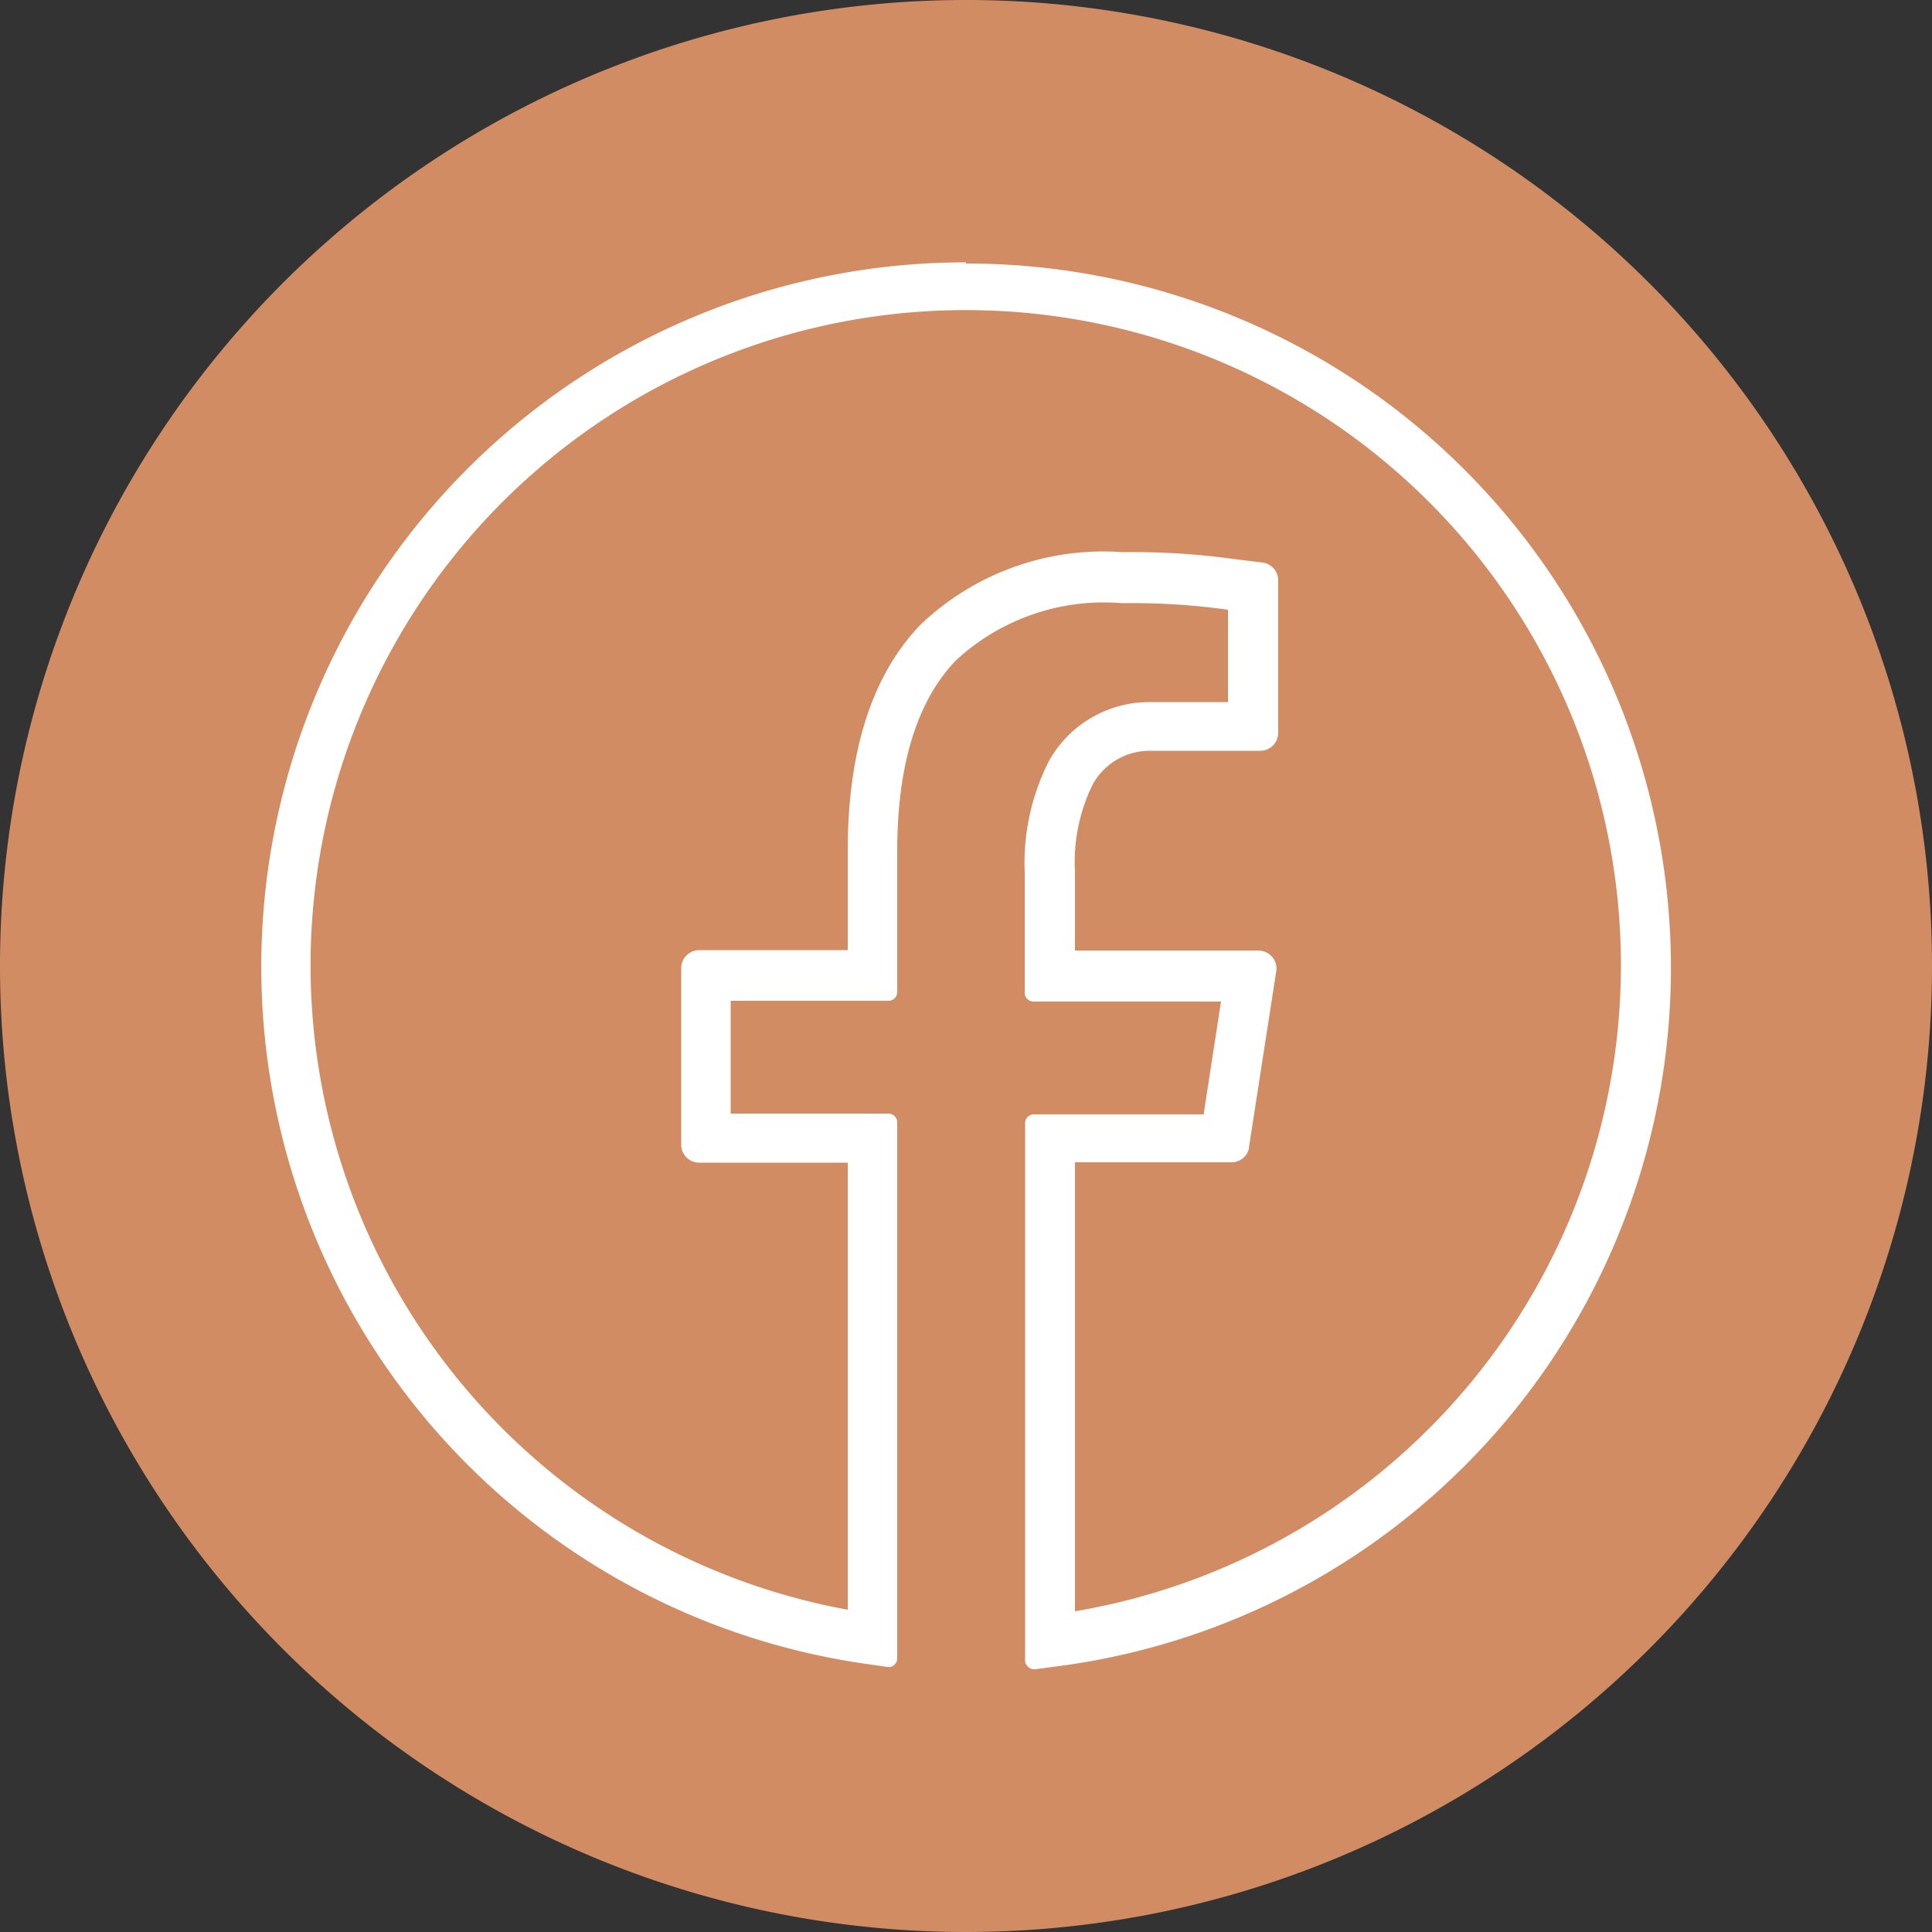
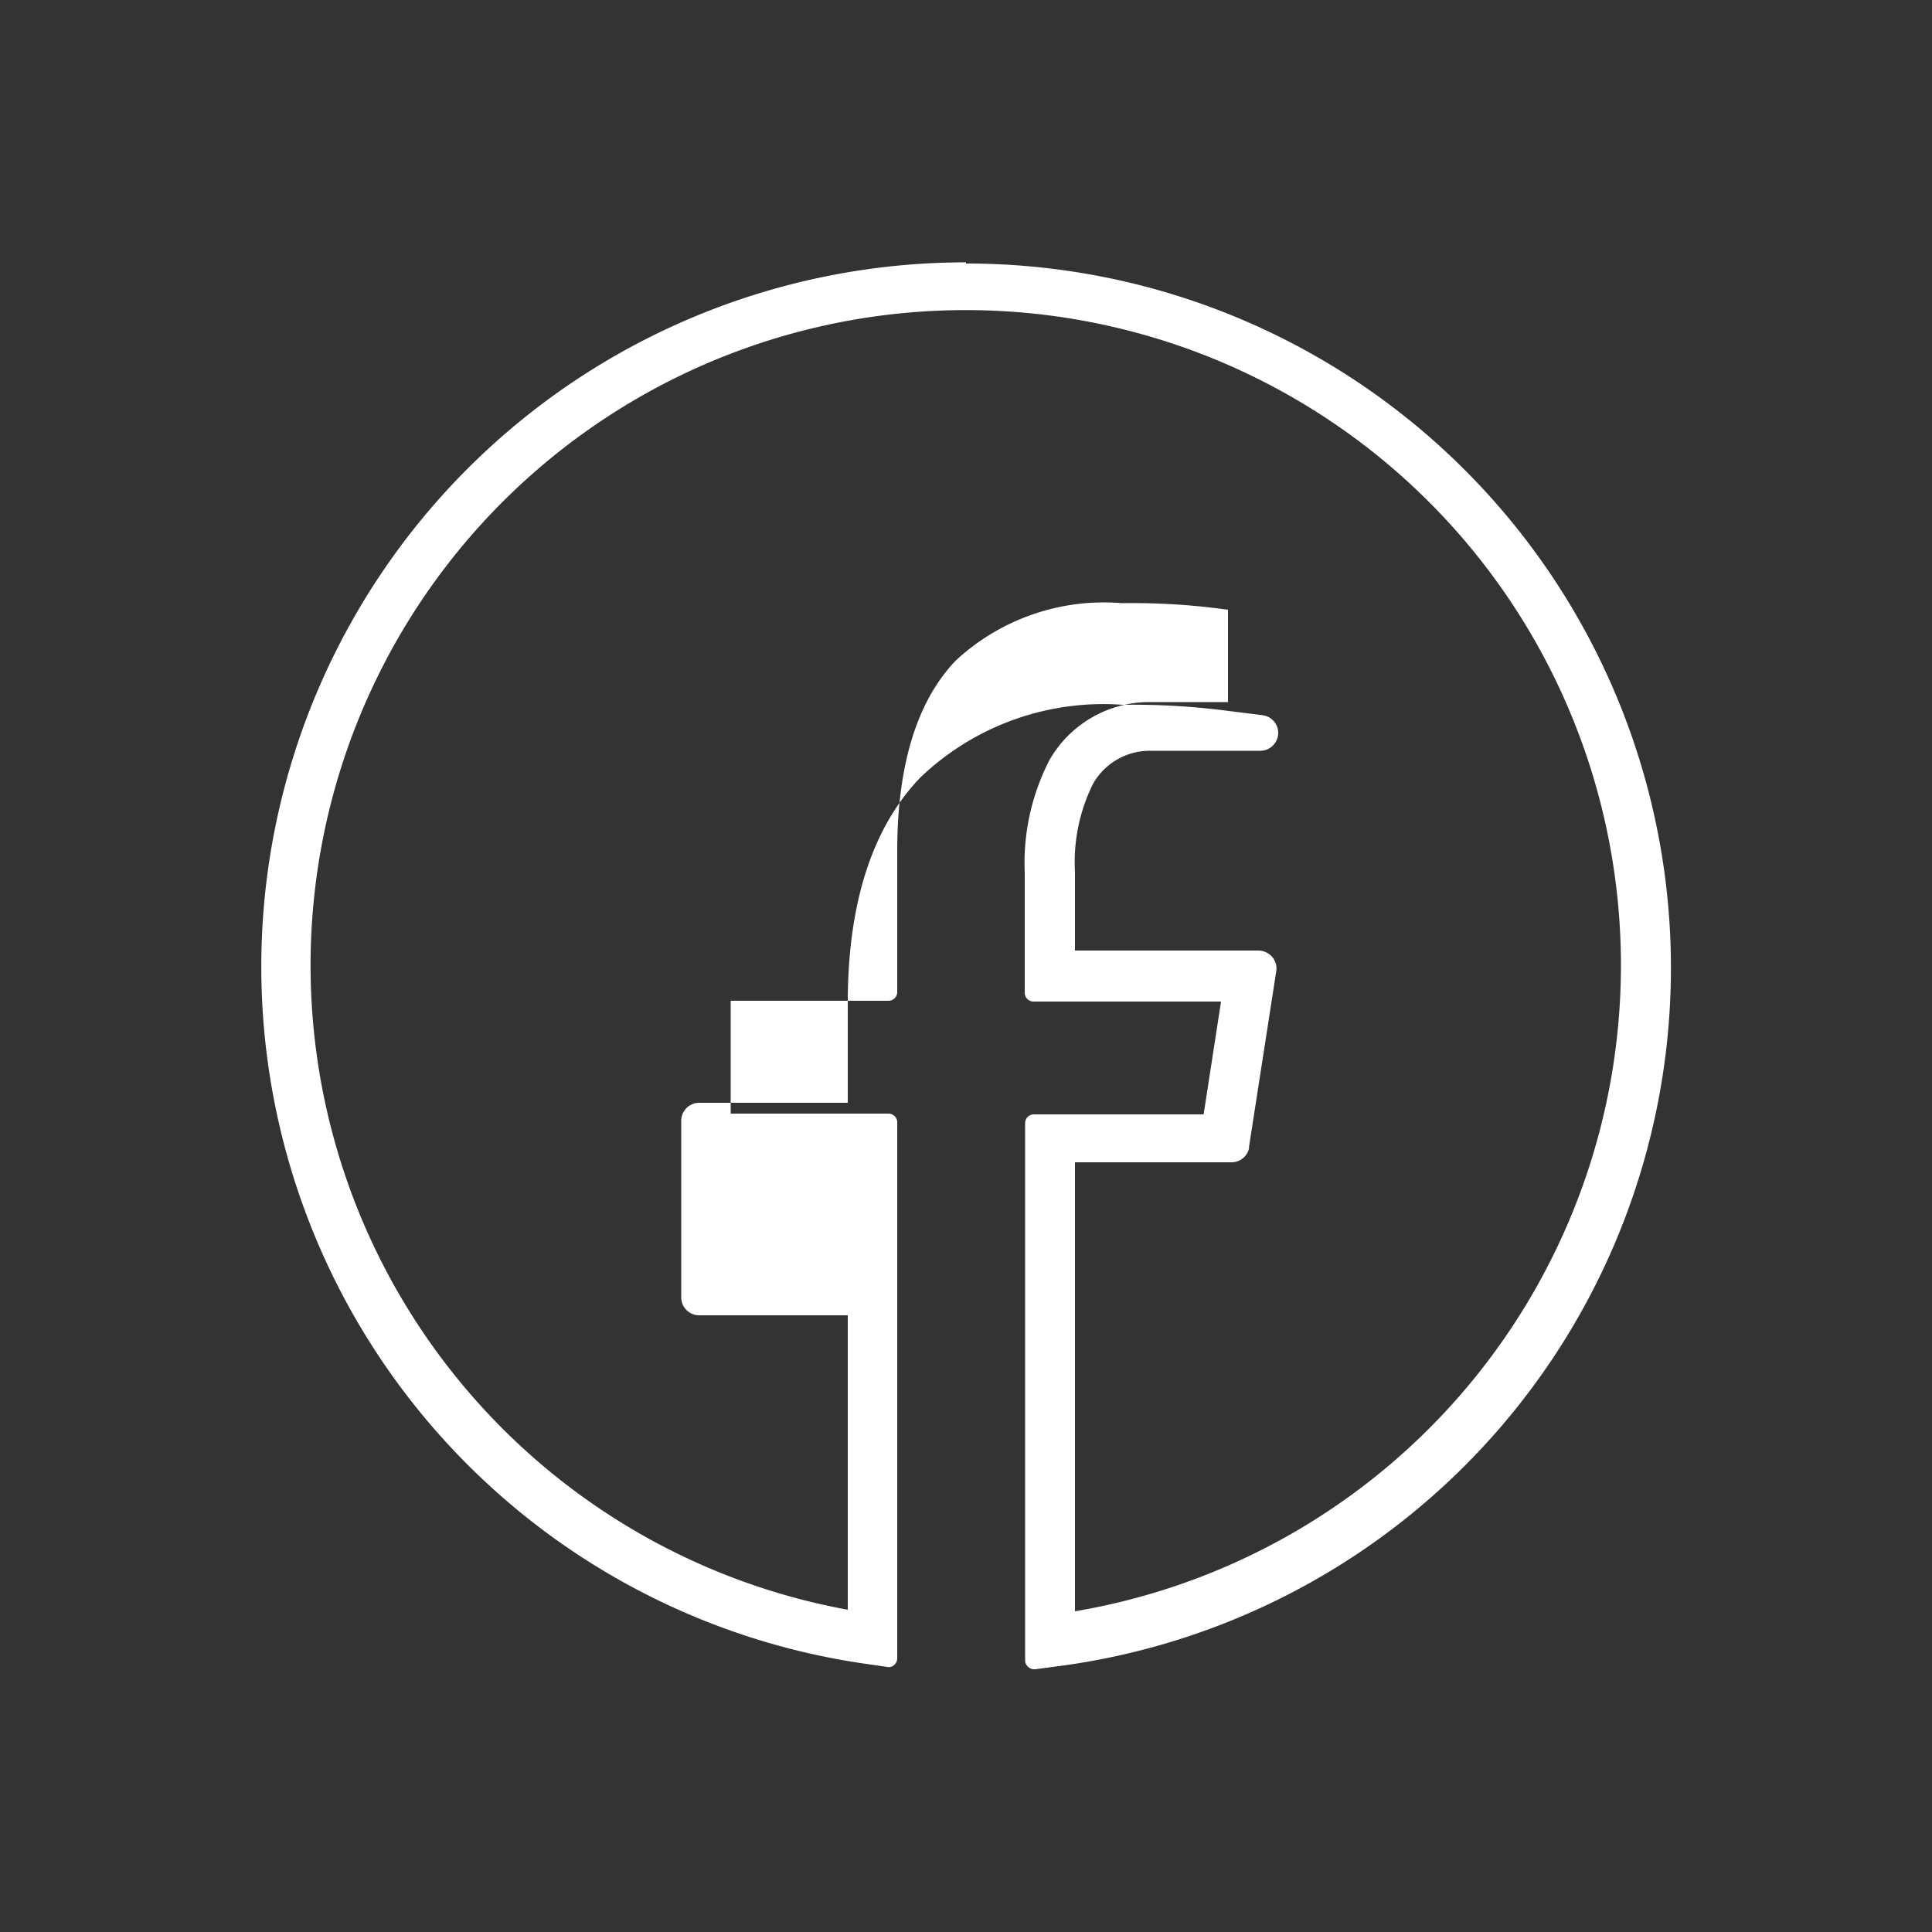
<svg xmlns="http://www.w3.org/2000/svg" id="Facebook_Icon_Rose-Gold" width="50" height="50" viewBox="0 0 50 50">
  <rect x="0" y="0" width="50" height="50" fill="#333333" stroke="none" />
-   <path id="Path_7622" data-name="Path 7622" d="M50,25A25,25,0,1,1,25,0,25,25,0,0,1,50,25" fill="#d28c64" />
-   <path id="Path_7623" data-name="Path 7623" d="M25,6.79a18.227,18.227,0,0,0-2.73,36.25l.69.1a.2.2,0,0,0,.18-.05.229.229,0,0,0,.08-.17V29.05a.226.226,0,0,0-.23-.23H18.91V25.9h4.08a.226.226,0,0,0,.23-.23V22.03c0-2.23.51-3.89,1.52-4.94a5.64,5.64,0,0,1,4.3-1.48,17.75,17.75,0,0,1,2.59.15l.15.02v2.39H29.75a2.978,2.978,0,0,0-2.59,1.5,5.823,5.823,0,0,0-.64,2.92v3.1a.226.226,0,0,0,.23.23H31.6l-.45,2.92H26.76a.226.226,0,0,0-.23.23v13.9a.214.214,0,0,0,.08.17.22.22,0,0,0,.15.06h.03l.68-.09A18.228,18.228,0,0,0,25,6.82Zm7.32,22.92.71-4.58a.457.457,0,0,0-.11-.37.479.479,0,0,0-.35-.16H27.82V22.56a4.556,4.556,0,0,1,.47-2.28,1.688,1.688,0,0,1,1.47-.85h2.86a.465.465,0,0,0,.46-.46V15.02a.464.464,0,0,0-.4-.46l-.88-.11a19.031,19.031,0,0,0-2.75-.16,6.853,6.853,0,0,0-5.23,1.88c-1.25,1.3-1.88,3.26-1.88,5.84v2.58H18.09a.465.465,0,0,0-.46.46v4.58a.465.465,0,0,0,.46.46h3.85V41.66a16.956,16.956,0,1,1,5.88.04V30.08h4.05a.462.462,0,0,0,.46-.39Z" fill="#fff" />
+   <path id="Path_7623" data-name="Path 7623" d="M25,6.79a18.227,18.227,0,0,0-2.73,36.25l.69.1a.2.2,0,0,0,.18-.05.229.229,0,0,0,.08-.17V29.05a.226.226,0,0,0-.23-.23H18.91V25.9h4.08a.226.226,0,0,0,.23-.23V22.03c0-2.23.51-3.89,1.52-4.94a5.64,5.64,0,0,1,4.3-1.48,17.75,17.75,0,0,1,2.59.15l.15.02v2.39H29.75a2.978,2.978,0,0,0-2.59,1.5,5.823,5.823,0,0,0-.64,2.92v3.1a.226.226,0,0,0,.23.23H31.6l-.45,2.92H26.76a.226.226,0,0,0-.23.23v13.9a.214.214,0,0,0,.08.17.22.22,0,0,0,.15.06h.03l.68-.09A18.228,18.228,0,0,0,25,6.82Zm7.32,22.92.71-4.58a.457.457,0,0,0-.11-.37.479.479,0,0,0-.35-.16H27.82V22.56a4.556,4.556,0,0,1,.47-2.28,1.688,1.688,0,0,1,1.47-.85h2.86a.465.465,0,0,0,.46-.46a.464.464,0,0,0-.4-.46l-.88-.11a19.031,19.031,0,0,0-2.75-.16,6.853,6.853,0,0,0-5.23,1.88c-1.25,1.3-1.88,3.26-1.88,5.84v2.58H18.09a.465.465,0,0,0-.46.46v4.58a.465.465,0,0,0,.46.46h3.85V41.66a16.956,16.956,0,1,1,5.88.04V30.08h4.05a.462.462,0,0,0,.46-.39Z" fill="#fff" />
</svg>